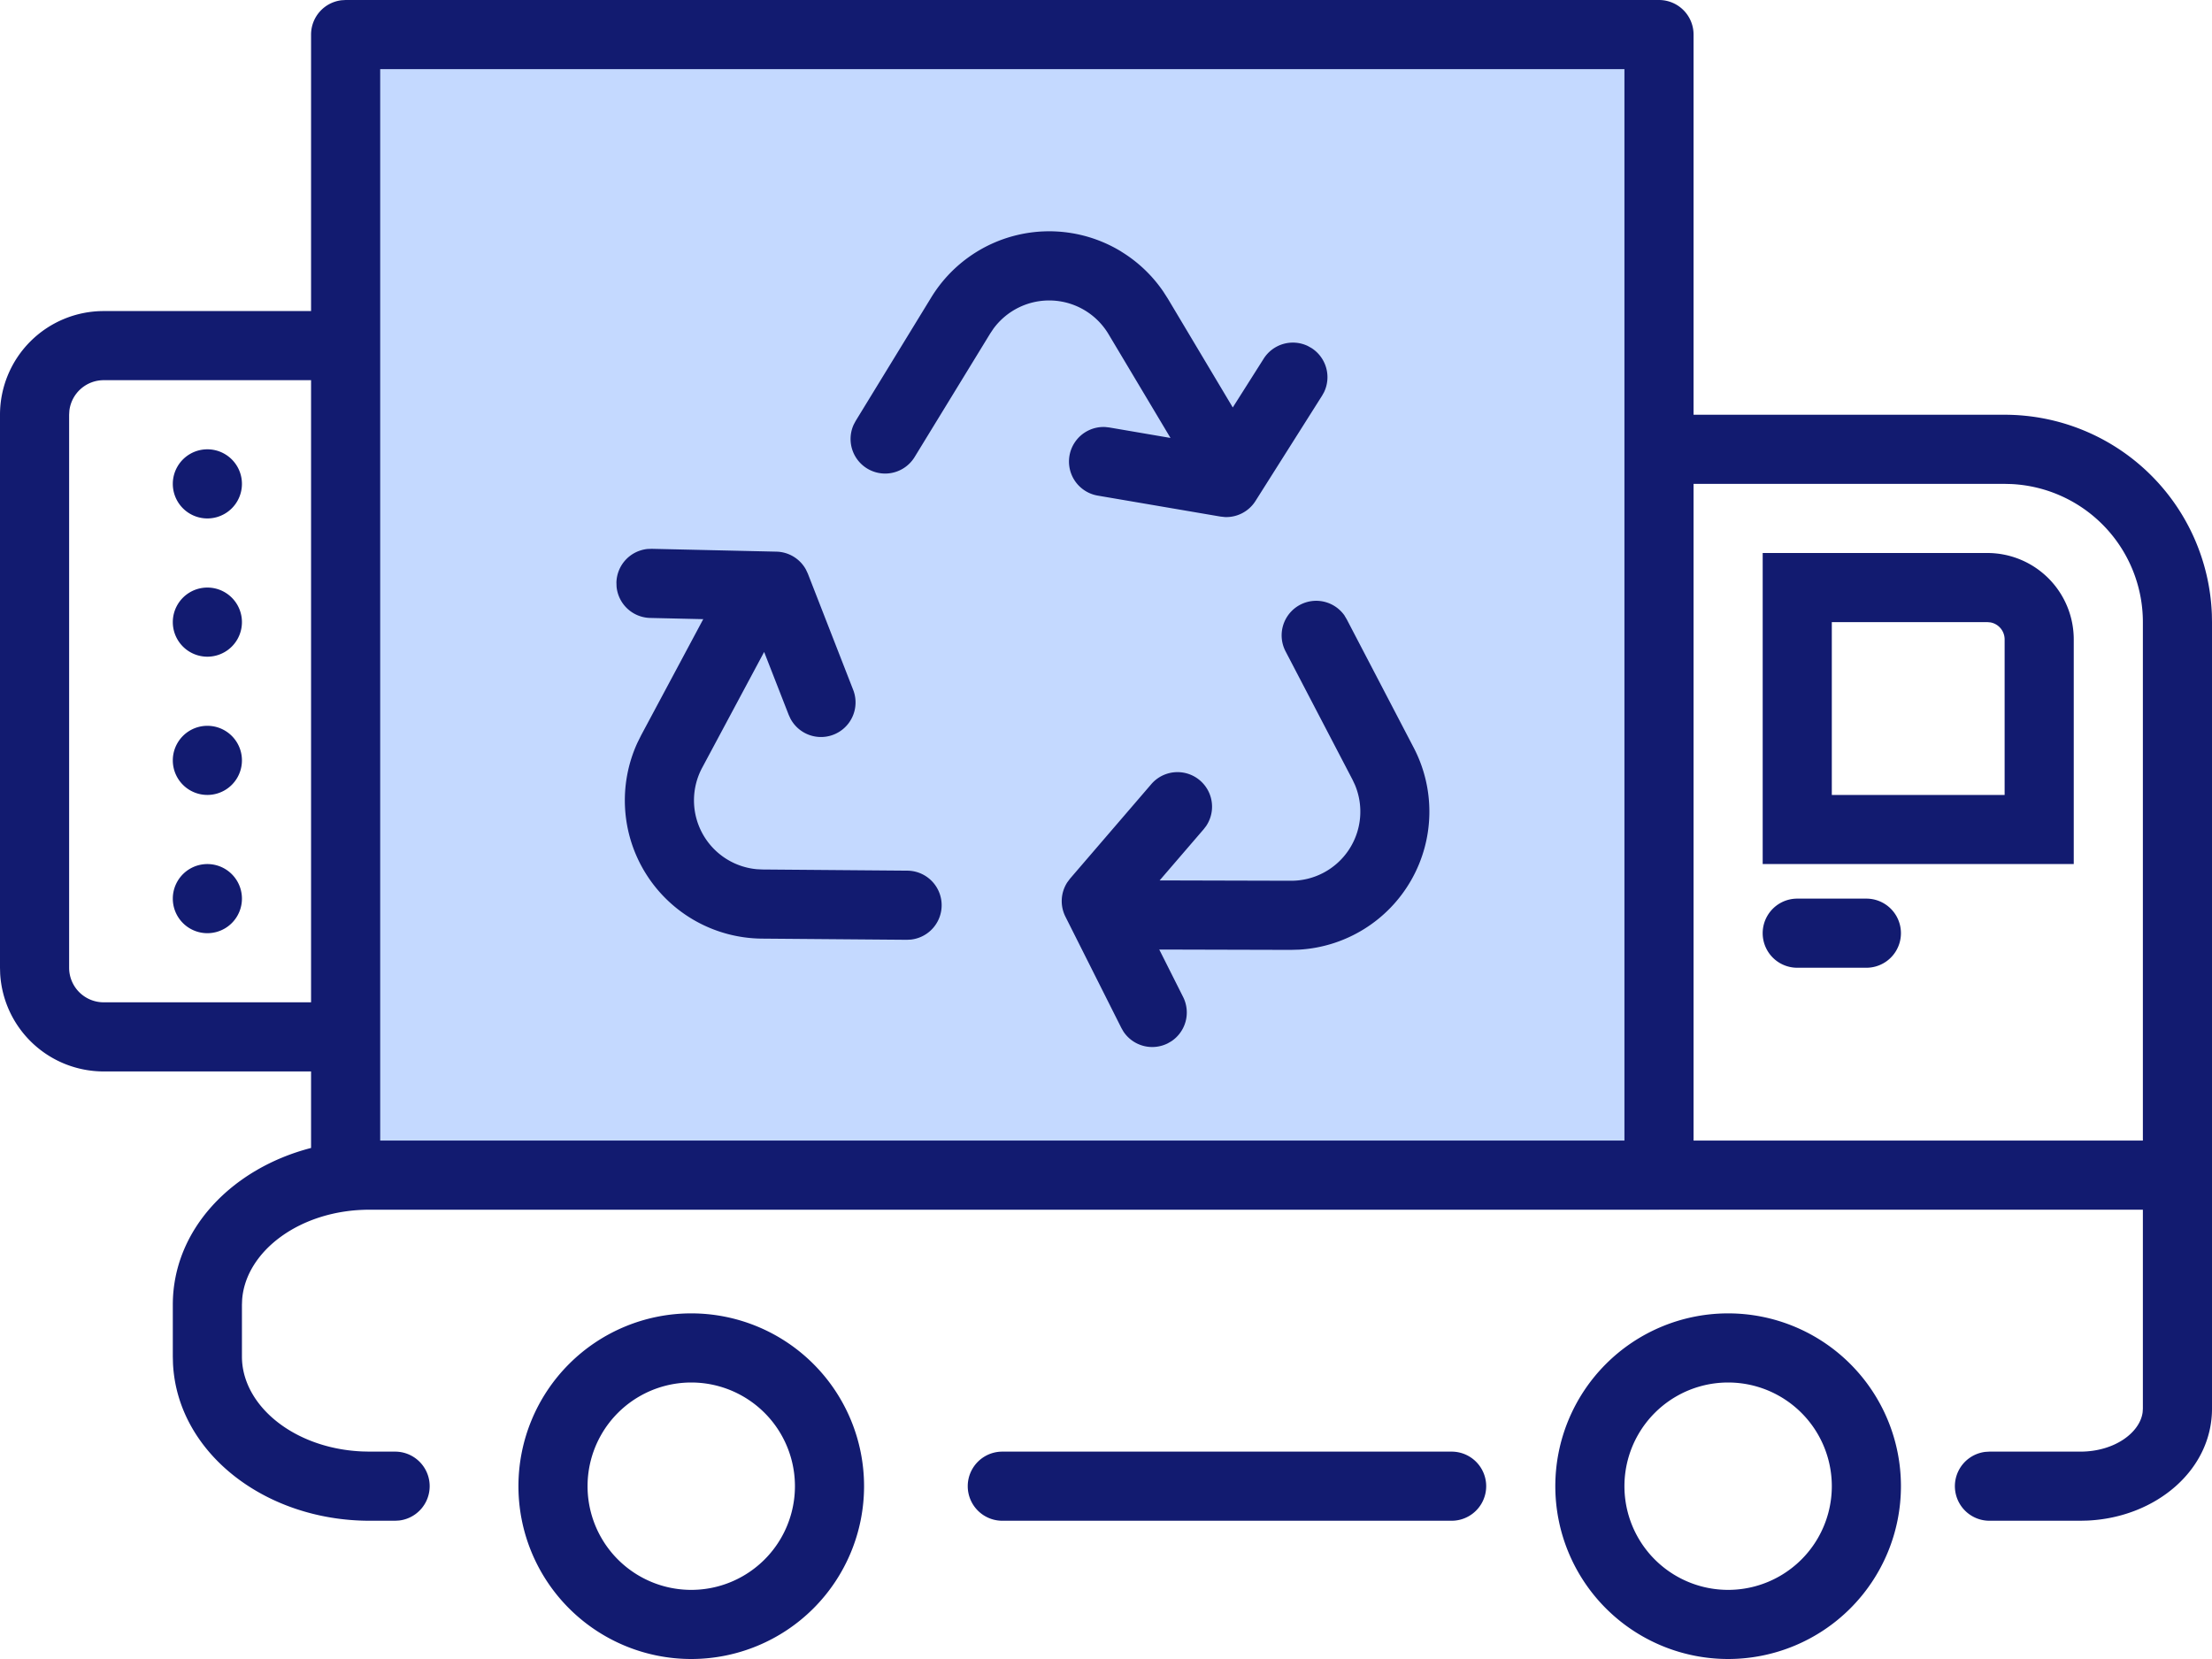
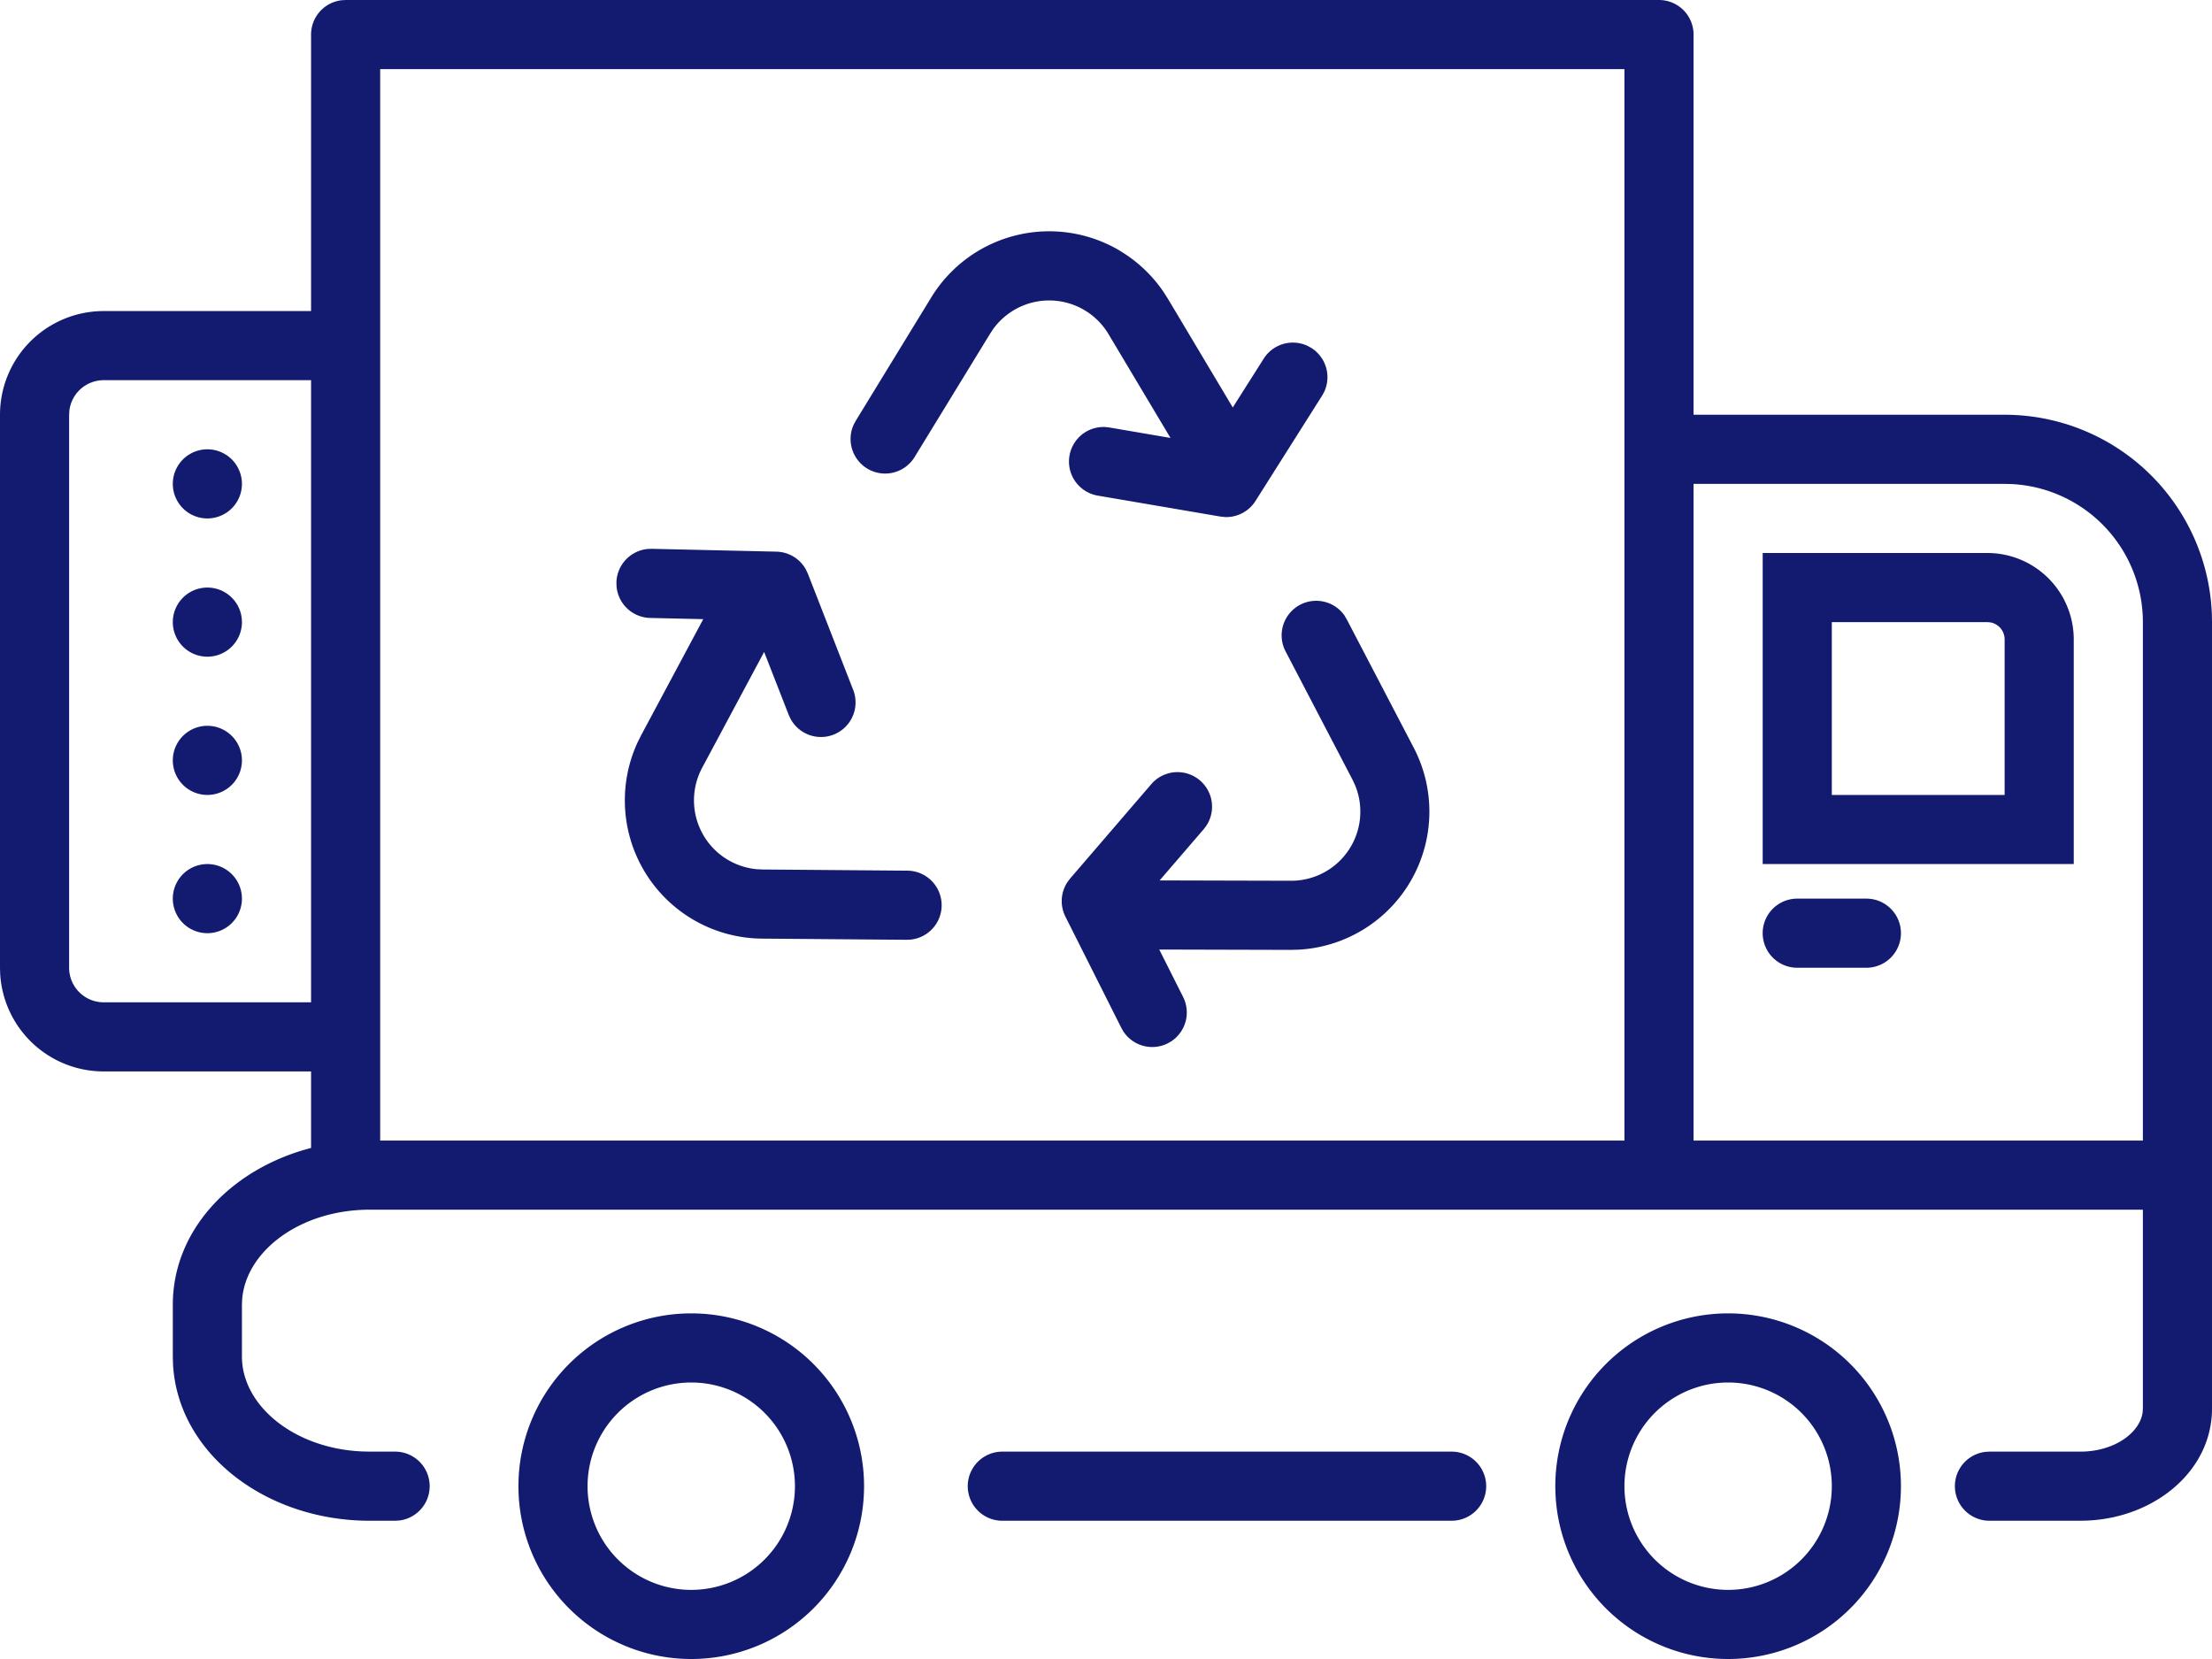
<svg xmlns="http://www.w3.org/2000/svg" width="64" height="48" fill-rule="evenodd">
-   <path fill="#c4d9ff" d="M10 4.222V1h38v34H10v-3.683z" />
  <path d="M50 38a5 5 0 1 1 0 10 5 5 0 1 1 0-10zm-30 0a5 5 0 1 1 0 10 5 5 0 1 1 0-10zm30 2a3 3 0 1 0 0 6 3 3 0 1 0 0-6zm-30 0a3 3 0 1 0 0 6 3 3 0 1 0 0-6zM48 0a1 1 0 0 1 1 1h0v11h9a6 6 0 0 1 5.996 5.775L64 18v22.757c0 1.785-1.634 3.149-3.604 3.238l-.205.005H57.56a1 1 0 0 1-.117-1.993L57.56 42h2.631c.984 0 1.723-.546 1.802-1.138l.007-.105V35H10.697c-2.013 0-3.585 1.2-3.691 2.599L7 37.75v1.5c0 1.413 1.503 2.661 3.483 2.745l.214.005h.736a1 1 0 0 1 .117 1.993l-.117.007h-.736c-3.026 0-5.567-1.969-5.692-4.55L5 39.25v-1.5c0-2.171 1.703-3.942 4-4.536V31H3a3 3 0 0 1-2.995-2.824L0 28V12a3 3 0 0 1 3-3h0 6V1a1 1 0 0 1 .883-.993L10 0zm-6 42a1 1 0 1 1 0 2H29a1 1 0 1 1 0-2h13zm5-40H11v31h36V2zm11 12h-9v19h13V18a4 4 0 0 0-3.8-3.995h0L58 14zm-19.095 3.818l.06.1 1.938 3.715a4 4 0 0 1-3.315 5.843l-.242.007-3.805-.01.69 1.372a1 1 0 0 1-.343 1.284l-.101.058a1 1 0 0 1-1.284-.343l-.058-.101-1.619-3.221a1 1 0 0 1 .055-.995l.08-.107 2.351-2.734a1 1 0 0 1 1.587 1.211l-.071.093-1.276 1.483 3.801.01a2 2 0 0 0 1.849-2.776l-.07-.149-1.938-3.715a1 1 0 0 1 1.713-1.025zM9 11H3a1 1 0 0 0-.993.883h0L2 12v16a1 1 0 0 0 1 1h0 6V11zm45 15a1 1 0 1 1 0 2h-2a1 1 0 1 1 0-2h2zM18.86 15.879l3.605.082a1 1 0 0 1 .852.516l.057.121 1.31 3.359a1 1 0 0 1-1.815.833l-.049-.106-.711-1.821-1.793 3.35a2 2 0 0 0 1.583 2.936l.164.008 4.19.034a1 1 0 0 1 .101 1.994l-.117.006-4.19-.034a4 4 0 0 1-3.603-5.67l.108-.217 1.795-3.356-1.535-.035a1 1 0 0 1-.973-.906l-.004-.117a1 1 0 0 1 .906-.973l.117-.004zM6 25a1 1 0 1 1 0 2 1 1 0 1 1 0-2zm51.5-9a2.5 2.5 0 0 1 2.5 2.5V25h-9v-9h6.5zm0 2H53v5h5v-4.5a.5.5 0 0 0-.41-.492L57.5 18zM6 21a1 1 0 1 1 0 2 1 1 0 1 1 0-2zm0-4a1 1 0 1 1 0 2 1 1 0 1 1 0-2zm0-4a1 1 0 1 1 0 2 1 1 0 1 1 0-2zm26.443-5.719a4 4 0 0 1 1.216 1.157l.131.204 1.878 3.147.894-1.411a1 1 0 0 1 1.278-.367l.102.057a1 1 0 0 1 .367 1.278l-.057.102-1.927 3.047a1 1 0 0 1-.881.465l-.132-.014-3.554-.607a1 1 0 0 1 .221-1.984l.116.013 1.771.303-1.793-3.003a2 2 0 0 0-3.332-.155l-.091.136-2.187 3.574a1 1 0 0 1-1.761-.941l.055-.103 2.187-3.574a4 4 0 0 1 5.5-1.325z" fill="#121b70" fill-rule="nonzero" />
</svg>